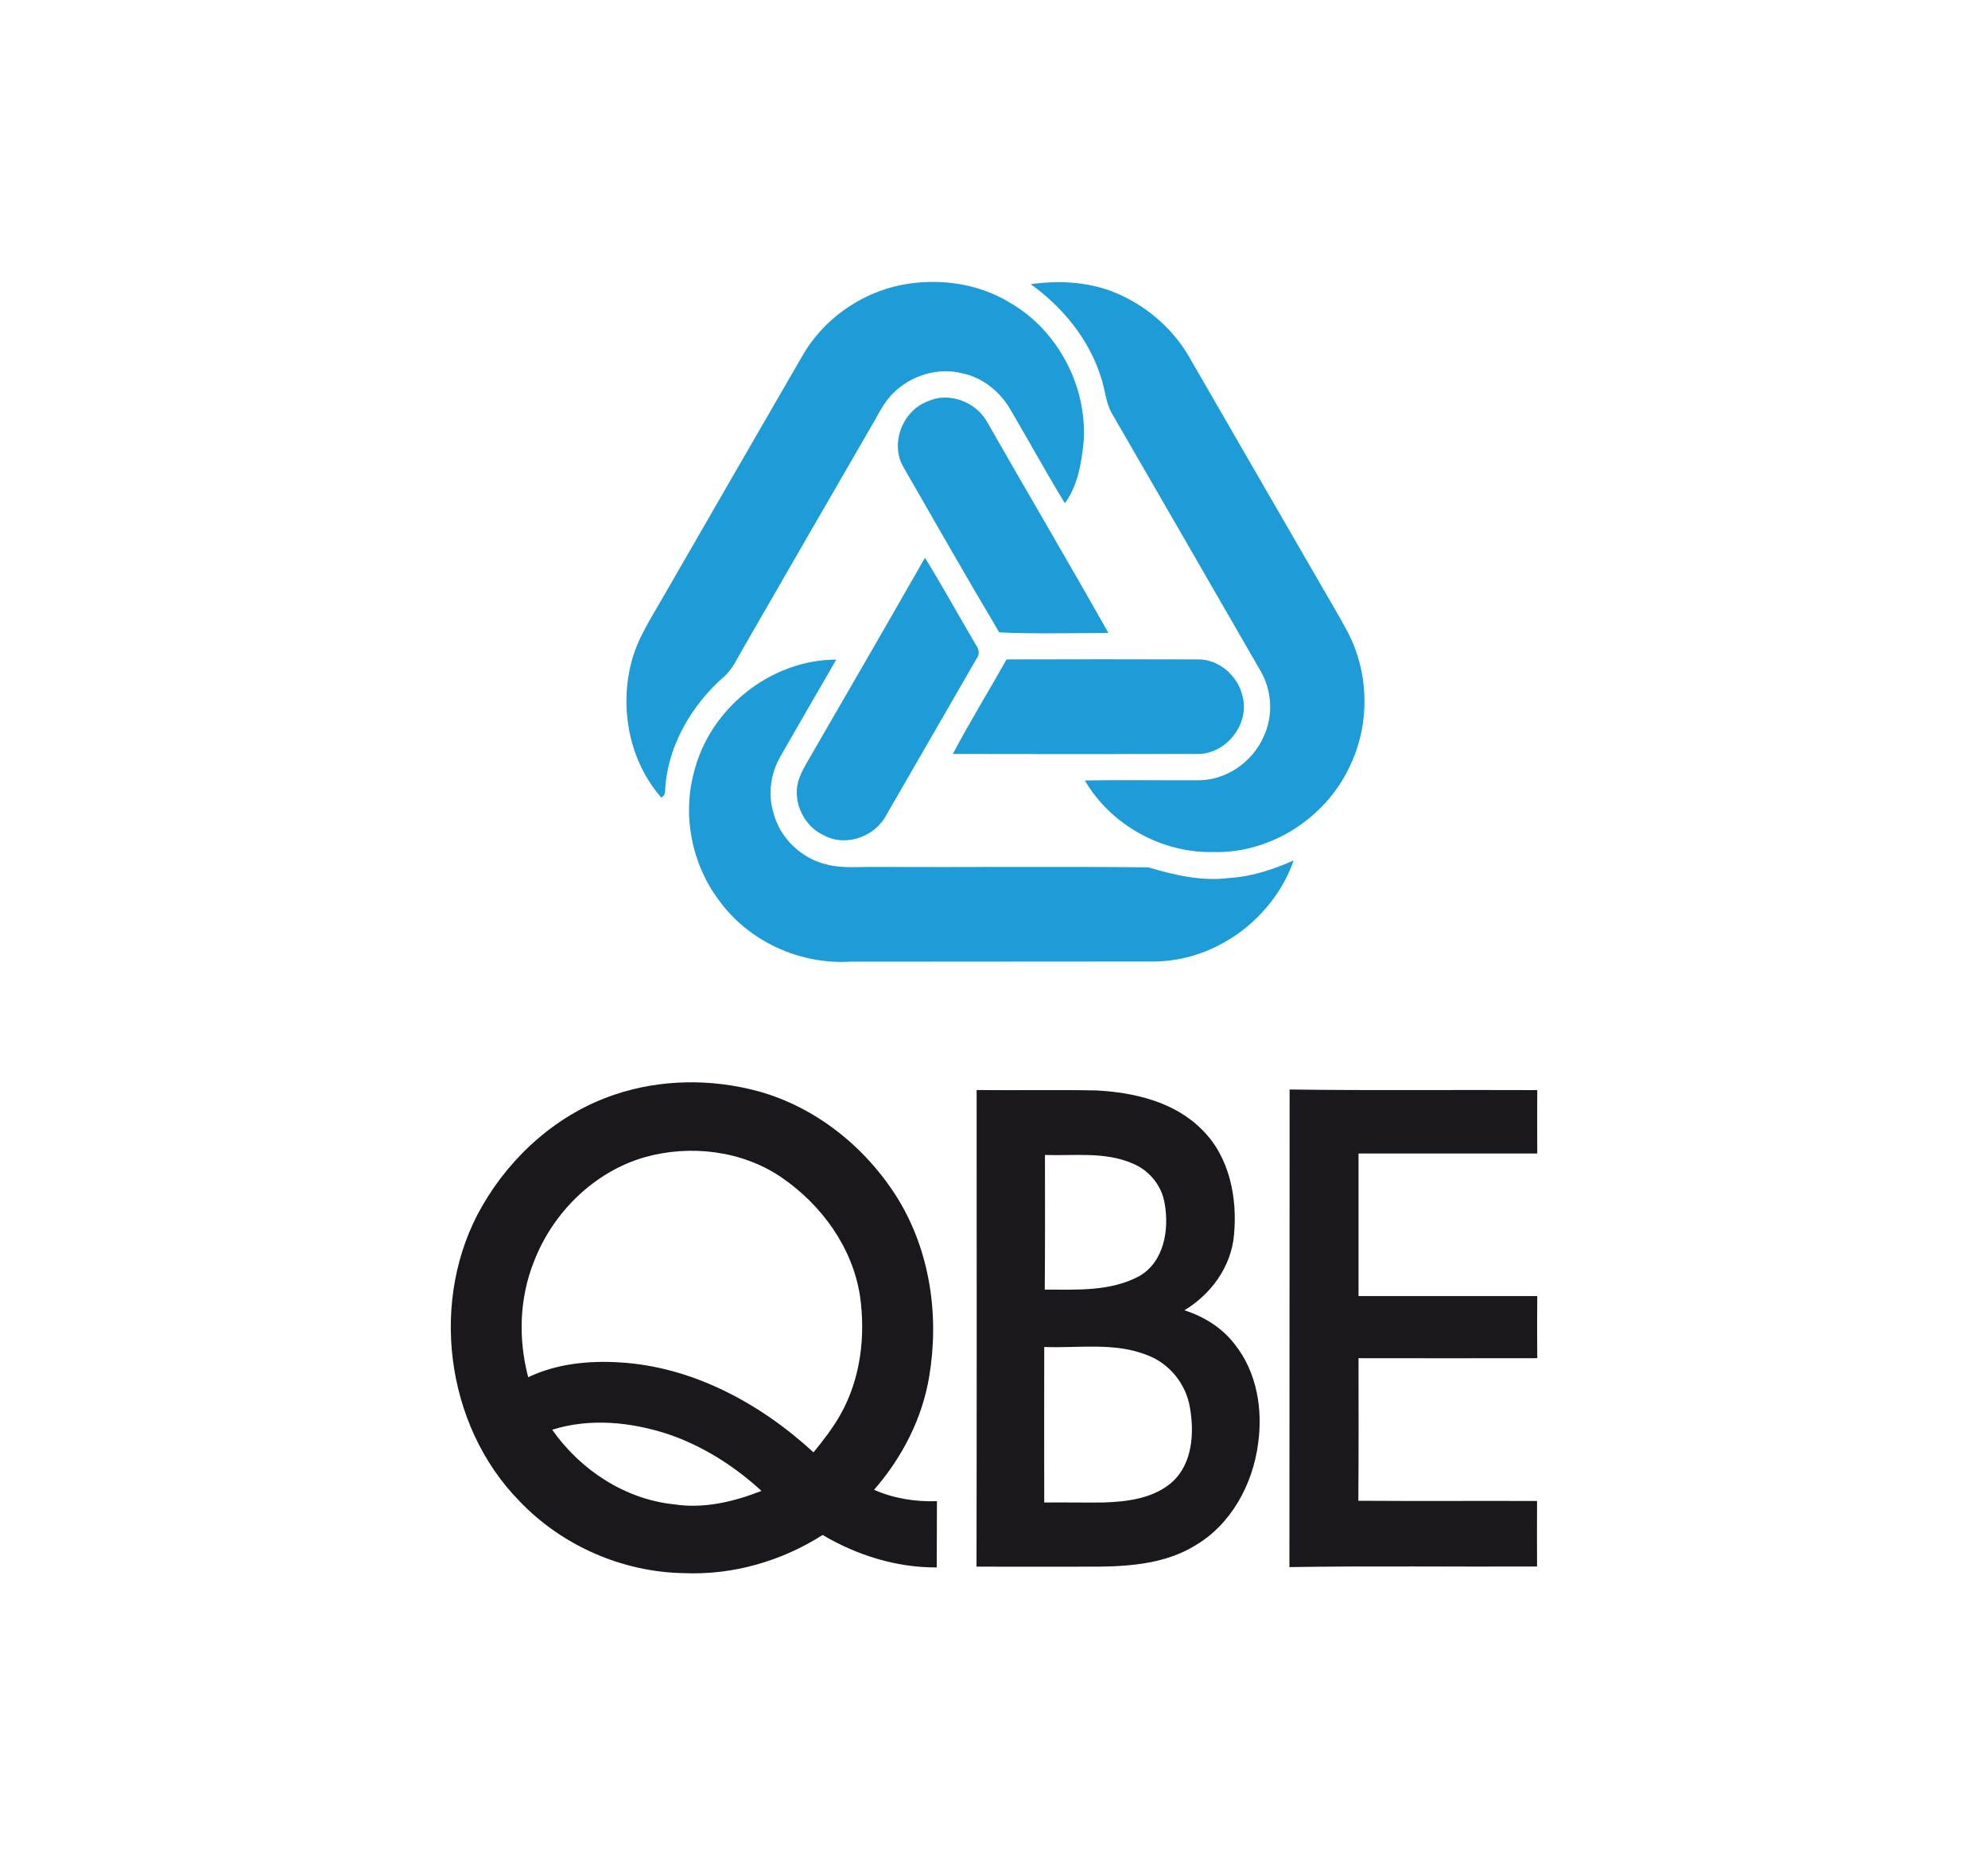
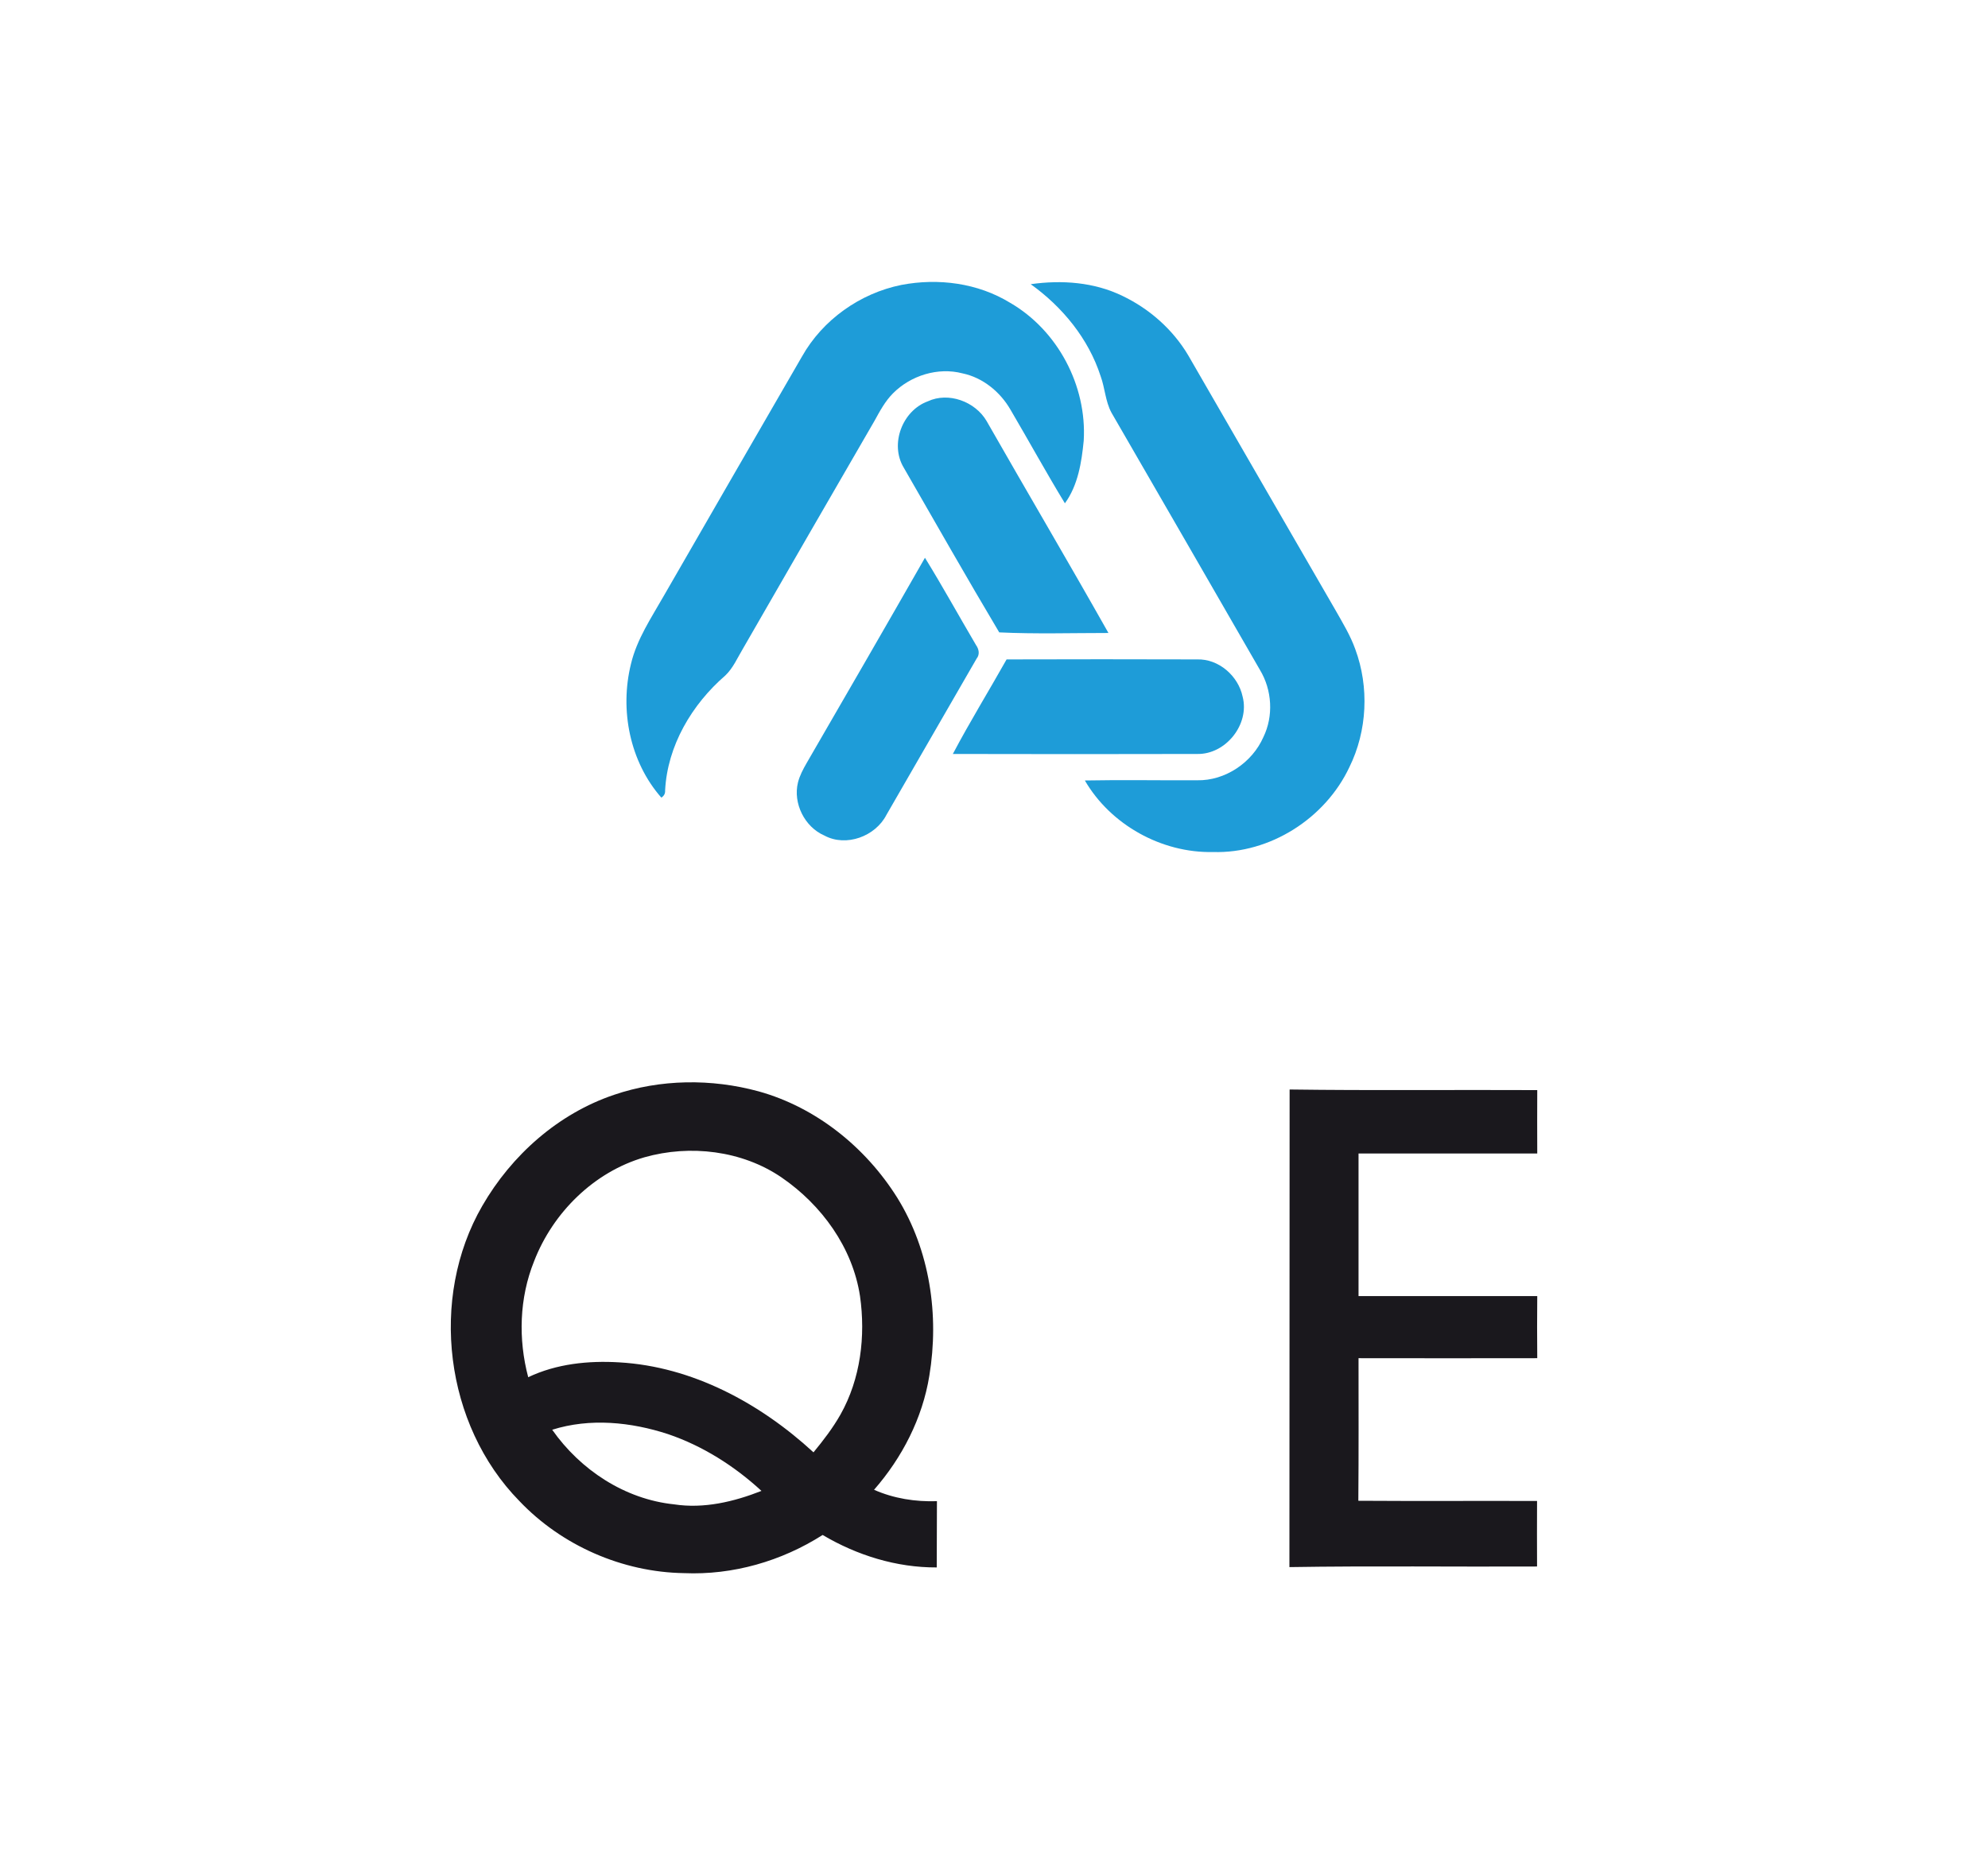
<svg xmlns="http://www.w3.org/2000/svg" version="1.0" id="Layer_1" x="0px" y="0px" viewBox="0 0 300 280" enable-background="new 0 0 300 280" xml:space="preserve">
  <g>
    <path fill="#1E9CD8" d="M155.54,42.89c4.67-0.66,9.57-0.32,13.87,1.78c4.07,1.95,7.59,5.07,9.89,8.94   c7.42,12.84,14.82,25.68,22.24,38.49c1.09,1.92,2.24,3.81,2.98,5.88c2.12,5.73,1.81,12.32-0.89,17.8   c-3.64,7.74-11.98,13.07-20.58,12.81c-7.74,0.17-15.45-4.1-19.34-10.8c5.65-0.11,11.29,0,16.94-0.03c4.24,0.09,8.31-2.67,10-6.51   c1.55-3.18,1.32-7.11-0.52-10.15c-7.45-12.95-14.93-25.88-22.41-38.83c-0.92-1.72-0.97-3.7-1.63-5.5   C164.26,51.11,160.33,46.32,155.54,42.89z" />
    <path fill="#1E9CD8" d="M121.01,53.83c3.12-5.56,8.77-9.57,15.02-10.83c5.56-1.06,11.52-0.29,16.39,2.69   c7.19,4.16,11.61,12.52,11.12,20.81c-0.32,3.27-0.86,6.73-2.84,9.46c-2.84-4.67-5.47-9.46-8.23-14.16   c-1.55-2.67-4.16-4.81-7.22-5.45c-3.7-0.97-7.82,0.32-10.49,3.01c-1.17,1.17-1.98,2.67-2.78,4.13   c-6.65,11.46-13.27,22.96-19.89,34.45c-0.83,1.38-1.46,2.89-2.64,4.01c-5.04,4.36-8.74,10.6-9.08,17.34   c0.03,0.49-0.17,0.83-0.57,1.09c-4.76-5.42-6.3-13.21-4.59-20.15c0.89-3.78,3.1-7.02,4.99-10.35   C107.11,77.85,114.08,65.84,121.01,53.83z" />
    <path fill="#1E9CD8" d="M140.01,60.57c3.12-1.46,7.14,0.03,8.86,2.95c6.1,10.69,12.35,21.29,18.4,32.01c-5.5,0-11,0.17-16.48-0.09   c-4.9-8.23-9.63-16.56-14.42-24.88C134.25,67.02,136.17,61.97,140.01,60.57z" />
    <path fill="#1E9CD8" d="M139.58,84.18c2.67,4.33,5.13,8.8,7.71,13.18c0.43,0.6,0.6,1.4,0.09,2.03c-4.53,7.88-9.08,15.7-13.61,23.59   c-1.66,3.24-6.08,4.9-9.37,3.12c-2.98-1.29-4.76-4.87-3.98-8.02c0.26-1.03,0.77-1.98,1.29-2.89   C127.69,104.87,133.65,94.56,139.58,84.18z" />
-     <path fill="#1E9CD8" d="M104.73,116.54c2.35-9.57,11.55-16.99,21.47-16.99c-2.81,4.9-5.67,9.77-8.48,14.7   c-1.4,2.49-1.86,5.53-1.03,8.31c0.95,3.9,4.27,7.08,8.2,7.94c2.38,0.6,4.87,0.29,7.28,0.34c13.7,0.06,27.43-0.09,41.12,0.06   c3.95,1.18,8.11,2.15,12.27,1.6c3.35-0.2,6.59-1.29,9.66-2.64c-3.04,8.71-11.64,15.13-20.92,15.25c-15.36,0.03-30.72,0-46.08,0.03   c-7.62,0.43-15.36-3.12-19.8-9.37C104.36,130.32,102.96,123.04,104.73,116.54z" />
    <path fill="#1E9CD8" d="M151.9,99.52c9.57-0.03,19.17-0.03,28.74,0c3.27-0.11,6.22,2.49,6.88,5.62c1.09,4.18-2.55,8.74-6.85,8.65   c-12.29,0.03-24.59,0.03-36.88,0C146.35,108.94,149.21,104.3,151.9,99.52z" />
    <path fill="#1A181D" d="M194.61,164.43c12.44,0.17,24.9,0.03,37.37,0.09c-0.03,3.18,0,6.39,0,9.57c-9,0-17.97,0-26.97,0   c0,7.16,0,14.33,0,21.52c9,0,17.97,0,26.97,0c-0.03,3.12-0.03,6.25,0,9.37c-9,0.03-17.97,0-26.97,0c0,7.16,0.03,14.36-0.03,21.52   c9,0.06,18,0,26.97,0.03c-0.03,3.3,0,6.59,0,9.89c-12.47,0.06-24.9-0.11-37.37,0.09C194.58,212.49,194.61,188.47,194.61,164.43z" />
-     <path fill="#1A181D" d="M147.38,164.51c6.02,0.06,12.01-0.06,18.03,0.06c5.73,0.29,11.84,1.72,15.99,5.93   c4.16,4.1,5.36,10.32,4.81,15.96c-0.43,4.73-3.47,8.88-7.48,11.29c2.98,0.95,5.73,2.67,7.62,5.16c3.32,4.18,4.24,9.8,3.5,14.99   c-0.8,6.13-4.07,12.18-9.51,15.36c-4.3,2.64-9.49,3.12-14.44,3.18c-6.19,0.03-12.35,0-18.54,0   C147.41,212.46,147.38,188.47,147.38,164.51z M157.69,174.31c0,6.76,0.03,13.53-0.03,20.32c4.81,0,10,0.32,14.36-2.09   c3.67-2.18,4.44-7.02,3.73-10.92c-0.43-2.67-2.29-4.96-4.76-5.99C166.81,173.77,162.14,174.46,157.69,174.31z M157.58,203.29   c-0.03,7.82,0,15.65,0,23.47c2.95-0.03,5.9,0.03,8.86,0c3.67-0.11,7.71-0.6,10.55-3.18c2.98-2.81,3.24-7.34,2.58-11.12   c-0.57-3.55-3.07-6.68-6.45-7.94C168.15,202.54,162.74,203.49,157.58,203.29z" />
    <path fill="#1A181D" d="M92.67,165.23c6.99-2.38,14.7-2.46,21.81-0.52c8.68,2.41,16.16,8.45,20.92,16.05   c4.93,7.94,6.36,17.74,4.84,26.88c-1.03,6.39-4.1,12.35-8.34,17.2c2.98,1.32,6.25,1.83,9.49,1.72c-0.03,3.32,0,6.68-0.03,10   c-6.08,0.03-12.04-1.83-17.22-4.9c-6.19,3.95-13.56,6.08-20.92,5.76c-9.29-0.14-18.46-4.16-24.85-10.89   c-11.26-11.49-13.64-30.61-5.59-44.54C77.19,174.34,84.24,168.07,92.67,165.23z M97.25,174.66c-7.62,2.21-13.81,8.34-16.65,15.68   c-2.24,5.56-2.41,11.78-0.89,17.51c4.27-2.03,9.08-2.52,13.73-2.24c11.06,0.63,21.29,6.19,29.32,13.58   c1.49-1.81,2.92-3.67,4.07-5.7c3.04-5.39,3.81-11.84,2.95-17.88c-1.12-7.34-5.79-13.76-11.84-17.91   C111.98,173.63,104.13,172.71,97.25,174.66z M83.33,215.78c4.24,6.05,10.95,10.49,18.4,11.26c4.5,0.69,9.03-0.4,13.18-2.03   c-4.07-3.75-8.86-6.79-14.1-8.57C95.22,214.61,89.03,213.98,83.33,215.78z" />
  </g>
</svg>